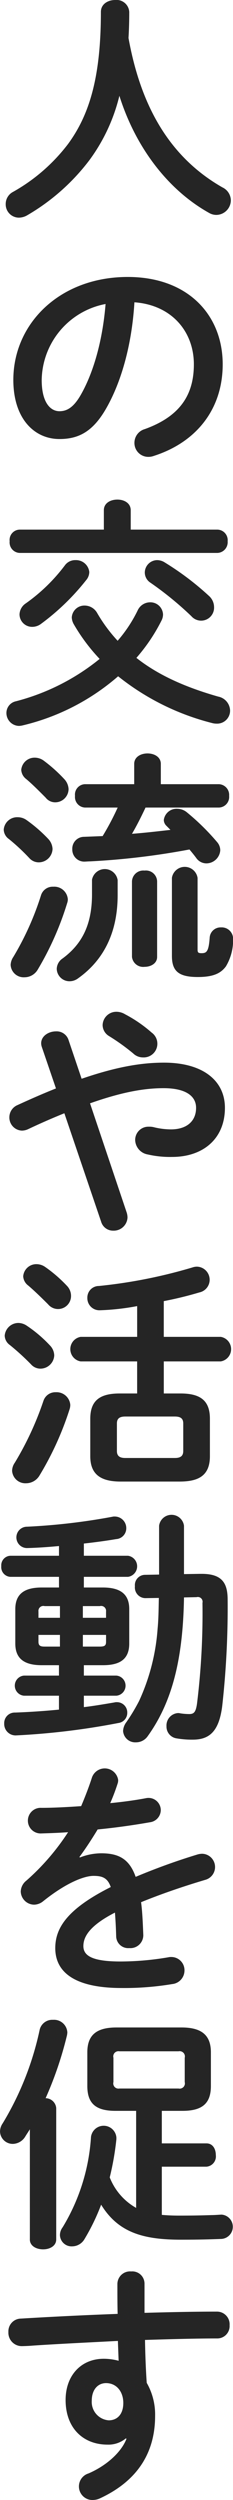
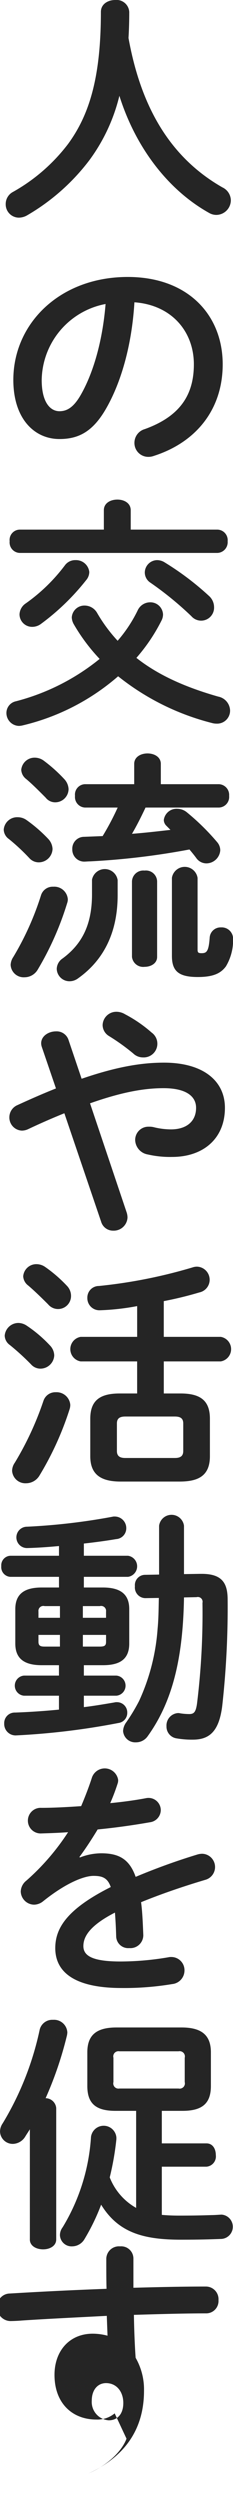
<svg xmlns="http://www.w3.org/2000/svg" width="45.25" height="483.56">
-   <path data-name="人の交流や活動を促す" d="M24.957 7.35q.144-2.385.144-5.04A2.471 2.471 0 0022.371 0c-1.389 0-2.778.77-2.778 2.31 0 12.67-2.251 19.92-6.37 25.53a34.78 34.78 0 01-10.68 9.27 2.639 2.639 0 00-1.437 2.35 2.574 2.574 0 002.539 2.64 3.28 3.28 0 001.676-.48 40.908 40.908 0 0012.021-10.61 34.683 34.683 0 005.843-12.48c3.161 10.03 9.483 18.24 17.433 22.66a2.788 2.788 0 001.437.38 2.854 2.854 0 002.778-2.83 2.821 2.821 0 00-1.629-2.49C32.237 30.01 27.16 19.49 24.957 7.35zm-13.41 77.57c3.688 0 6.513-1.39 9.148-6.05 2.969-5.23 4.933-12.43 5.411-20.4 7.28.53 11.543 5.71 11.543 12 0 5.95-2.73 10.08-9.531 12.53a2.762 2.762 0 00-2.012 2.64 2.685 2.685 0 002.682 2.73 3 3 0 001.1-.19c8.238-2.64 13.362-9.02 13.362-17.71 0-9.55-6.753-16.9-18.439-16.9-13.17 0-22.222 8.98-22.222 19.92.002 7.49 4.073 11.43 8.958 11.43zm8.956-26.12c-.575 7.06-2.347 13.25-4.789 17.53-1.389 2.44-2.682 3.21-4.167 3.21-1.724 0-3.448-1.63-3.448-6.05A15.207 15.207 0 0120.503 58.8zm5.987 68.45a34.3 34.3 0 004.885-7.24 2.6 2.6 0 00.287-1.16 2.457 2.457 0 00-2.538-2.35 2.674 2.674 0 00-2.4 1.59 26.866 26.866 0 01-3.879 5.85 30.078 30.078 0 01-3.975-5.37 2.8 2.8 0 00-2.395-1.44 2.45 2.45 0 00-2.538 2.3 2.9 2.9 0 00.383 1.3 35.806 35.806 0 005.029 6.72 42.8 42.8 0 01-16.284 8.2 2.311 2.311 0 00-1.82 2.26 2.5 2.5 0 002.443 2.5 3.556 3.556 0 00.718-.1 43.618 43.618 0 0018.535-9.5 48.136 48.136 0 0018.151 9.02 3.4 3.4 0 00.958.14 2.514 2.514 0 002.634-2.54 2.832 2.832 0 00-2.3-2.69c-6.409-1.82-11.68-4.17-15.894-7.49zm-6.322-24.81H3.788a2.006 2.006 0 00-1.915 2.25 2.036 2.036 0 001.915 2.26h38.458a2.072 2.072 0 001.964-2.26 2.042 2.042 0 00-1.964-2.25H25.388v-3.75c0-1.39-1.293-2.06-2.586-2.06-1.341 0-2.634.67-2.634 2.06v3.75zm-7.567 6.91a34.078 34.078 0 01-7.567 7.34 2.683 2.683 0 00-1.246 2.16 2.445 2.445 0 002.443 2.4 2.854 2.854 0 001.724-.57 45.572 45.572 0 008.764-8.45 2.487 2.487 0 00.623-1.59 2.591 2.591 0 00-2.682-2.3 2.47 2.47 0 00-2.059 1.01zm19.444-.53a2.816 2.816 0 00-1.532-.48 2.435 2.435 0 00-2.395 2.4 2.362 2.362 0 001.1 1.97 64.445 64.445 0 017.95 6.48 2.515 2.515 0 004.406-1.78 2.922 2.922 0 00-1.006-2.16 54.905 54.905 0 00-8.523-6.43zm10.489 47.38a2.051 2.051 0 001.963-2.26 2.078 2.078 0 00-1.963-2.26h-11.3v-3.93c0-1.35-1.293-2.02-2.586-2.02s-2.586.67-2.586 2.02v3.93h-9.579a2.016 2.016 0 00-1.916 2.26 2.042 2.042 0 001.916 2.26h6.37a51.2 51.2 0 01-2.922 5.52l-3.592.14a2.289 2.289 0 00-2.3 2.4 2.319 2.319 0 002.3 2.4c.288 0 .814-.05 1.2-.05a143.347 143.347 0 0019.253-2.3c.479.57.957 1.15 1.341 1.68a2.423 2.423 0 001.963 1.01 2.726 2.726 0 002.682-2.55 2.461 2.461 0 00-.622-1.58 45.2 45.2 0 00-5.939-5.81 2.962 2.962 0 00-1.772-.62 2.5 2.5 0 00-2.634 2.16 1.6 1.6 0 00.527 1.15l.766.77c-2.491.28-4.981.57-7.471.76.957-1.63 1.819-3.36 2.634-5.08h14.272zM7.955 173.19a55.479 55.479 0 01-5.364 11.9 2.978 2.978 0 00-.527 1.54 2.534 2.534 0 002.682 2.4 2.982 2.982 0 002.586-1.49 58.269 58.269 0 005.7-12.82 2.328 2.328 0 00.143-.76 2.637 2.637 0 00-2.825-2.45 2.376 2.376 0 00-2.395 1.68zm.527-26.07a2.966 2.966 0 00-1.676-.57 2.6 2.6 0 00-2.682 2.35 2.389 2.389 0 00.957 1.78c1.1.91 2.539 2.35 3.784 3.6a2.343 2.343 0 001.868.91 2.6 2.6 0 002.586-2.55 3.033 3.033 0 00-.814-1.92 29.234 29.234 0 00-4.023-3.6zM5.129 158.6a2.933 2.933 0 00-1.676-.53 2.613 2.613 0 00-2.73 2.4 2.308 2.308 0 001.006 1.82 39.266 39.266 0 013.975 3.7 2.462 2.462 0 001.82.81 2.691 2.691 0 002.682-2.59 3.012 3.012 0 00-.814-1.92 28.276 28.276 0 00-4.263-3.69zm20.5 26.49a2.188 2.188 0 002.442 1.92c1.245 0 2.443-.67 2.443-1.92v-14.64a2.174 2.174 0 00-2.443-2.06 2.2 2.2 0 00-2.442 2.06v14.64zm12.739-15.31a2.525 2.525 0 00-4.981 0v15.12c0 2.93 1.293 4.08 5.029 4.08 3.113 0 4.5-.77 5.46-2.06a9.886 9.886 0 001.389-5.47 2.207 2.207 0 00-2.347-2.07 2.118 2.118 0 00-2.2 2.02c-.192 2.69-.623 2.97-1.581 2.97-.622 0-.766-.14-.766-.67v-13.92zm-20.5 3.17c0 5.81-1.868 9.6-5.7 12.43a2.51 2.51 0 00-1.15 2.02 2.477 2.477 0 002.443 2.4 2.776 2.776 0 001.724-.58c4.933-3.5 7.663-8.83 7.663-16.08v-2.93a2.53 2.53 0 00-4.981-.05v2.79zm1.772 63.36a2.406 2.406 0 002.347 1.73 2.674 2.674 0 002.777-2.55 3.311 3.311 0 00-.143-.91l-7.136-21.17c6.13-2.16 10.488-2.93 14.272-2.93 4.5 0 6.322 1.64 6.322 3.8 0 2.59-1.82 4.17-4.885 4.17a14.2 14.2 0 01-3.353-.43 3.291 3.291 0 00-.91-.09 2.566 2.566 0 00-2.682 2.59 2.93 2.93 0 002.443 2.78 19.3 19.3 0 004.741.48c5.987 0 10.249-3.5 10.249-9.5 0-5.28-4.31-8.74-11.829-8.74-4.311 0-9.148.77-16 3.12l-2.586-7.63a2.43 2.43 0 00-2.4-1.54c-1.388 0-2.873.87-2.873 2.31a2.305 2.305 0 00.144.76l2.729 7.97c-2.3.91-4.741 1.97-7.471 3.22a2.573 2.573 0 00-1.58 2.35 2.543 2.543 0 002.442 2.59 2.922 2.922 0 001.2-.28c2.538-1.2 4.885-2.21 7.04-3.08zm9.818-36.58a26.23 26.23 0 00-5.172-3.55 3.281 3.281 0 00-1.677-.48 2.663 2.663 0 00-2.682 2.59 2.515 2.515 0 001.245 2.11 40.671 40.671 0 014.694 3.36 2.727 2.727 0 001.916.77 2.651 2.651 0 001.677-4.8zm-2.826 69.8h-3.4c-3.927 0-5.7 1.44-5.7 4.89v7.25c0 3.46 1.963 4.9 5.89 4.9h11.453c3.5 0 5.891-1.01 5.891-4.9v-7.25c0-3.45-1.772-4.89-5.7-4.89H31.81v-6.2h11.063a2.408 2.408 0 000-4.75H31.806v-6.91a70.473 70.473 0 006.9-1.68 2.511 2.511 0 002.012-2.4 2.544 2.544 0 00-2.443-2.59 2.6 2.6 0 00-.862.14 97.9 97.9 0 01-18.2 3.6 2.241 2.241 0 00-2.251 2.3 2.341 2.341 0 002.395 2.4 46.759 46.759 0 007.279-.81v5.95h-10.97a2.408 2.408 0 000 4.75h10.967v6.2zm-2.3 12.48c-.957 0-1.628-.29-1.628-1.35v-5.33c0-.96.527-1.34 1.628-1.34h9.627c1.1 0 1.628.38 1.628 1.34v5.33c0 .96-.527 1.35-1.628 1.35h-9.627zm-15.9-11.04a60.074 60.074 0 01-5.557 11.95 2.8 2.8 0 00-.526 1.58 2.582 2.582 0 002.729 2.4 3.041 3.041 0 002.587-1.49 59.669 59.669 0 005.843-12.81 2.781 2.781 0 00.143-.87 2.671 2.671 0 00-2.825-2.44 2.424 2.424 0 00-2.392 1.68zm.383-25.88a2.964 2.964 0 00-1.676-.57 2.548 2.548 0 00-2.634 2.35 2.369 2.369 0 00.958 1.77c1.1.92 2.586 2.36 3.879 3.65a2.517 2.517 0 004.454-1.63 2.8 2.8 0 00-.814-1.97 26.975 26.975 0 00-4.165-3.6zm-3.544 11.38a3.022 3.022 0 00-1.676-.58 2.676 2.676 0 00-2.682 2.45 2.306 2.306 0 001 1.82 47.6 47.6 0 014.119 3.75 2.439 2.439 0 001.82.82 2.692 2.692 0 002.682-2.55 2.874 2.874 0 00-.862-1.97 25.5 25.5 0 00-4.397-3.74zm6.178 50.59H8.097c-3.592 0-5.125 1.44-5.125 4.18v6.67c0 2.74 1.533 4.18 5.125 4.18h3.352v2.01h-6.8a1.953 1.953 0 000 3.89h6.8v2.69c-2.969.29-5.939.48-8.525.57a2.038 2.038 0 00-2.107 2.12 2.21 2.21 0 002.3 2.3 140.481 140.481 0 0019.875-2.4 1.972 1.972 0 001.725-1.97 2 2 0 00-2.012-2.06 1.564 1.564 0 00-.479.05c-1.963.33-3.927.67-5.939.91v-2.21h6.322a1.953 1.953 0 000-3.89h-6.322v-2.01h3.688c2.922 0 5.125-.87 5.125-4.18v-6.67c0-2.74-1.533-4.18-5.125-4.18h-3.688V305h8.573a2.06 2.06 0 000-4.08h-8.573v-2.36c2.156-.24 4.263-.52 6.274-.86a2.1 2.1 0 001.964-2.11 2.247 2.247 0 00-2.251-2.26 1.564 1.564 0 00-.479.05 121.575 121.575 0 01-16.523 1.92 2.067 2.067 0 10.1 4.13c1.915-.05 3.975-.19 6.082-.39v1.88H2.019a1.851 1.851 0 00-1.772 2.01A1.877 1.877 0 002.019 305h9.435v2.06zm4.646 11.43v-2.26h4.5v1.34c0 .72-.288.92-1.2.92h-3.3zm-7.424 0c-.718 0-1.2-.1-1.2-.92v-1.34h4.167v2.26H8.675zm-1.2-5.57v-1.2a.956.956 0 011.2-1.06h2.97v2.26H7.475zm8.621-2.26h3.3a.957.957 0 011.2 1.06v1.2h-4.5v-2.26zm22.079-1.73a.925.925 0 011.149 1.11 142.517 142.517 0 01-1.054 19.44c-.239 1.73-.622 2.06-1.532 2.06a12.151 12.151 0 01-1.724-.14 1.567 1.567 0 00-.479-.05 2.406 2.406 0 00-2.2 2.54 2.3 2.3 0 002.011 2.36 17.2 17.2 0 003.113.24c3.209 0 5.077-1.59 5.7-6.48a171.378 171.378 0 001.054-20.6c0-3.12-1.006-4.99-5.029-4.99h-.287l-3.161.05v-9.36a2.441 2.441 0 00-4.837 0v9.45l-2.826.05a1.992 1.992 0 00-1.868 2.21 2.067 2.067 0 002.012 2.3l2.634-.04c-.048 2.01-.048 3.98-.24 5.95A40.1 40.1 0 0127.015 329a36.8 36.8 0 01-2.49 4.13 3.038 3.038 0 00-.623 1.68 2.361 2.361 0 002.491 2.2 2.759 2.759 0 002.3-1.2c4.693-6.52 6.848-14.78 7.04-26.83zm-22.75 50.26c1.15-1.54 2.347-3.36 3.544-5.33 3.544-.34 7.136-.86 10.154-1.39a2.4 2.4 0 002.107-2.4 2.383 2.383 0 00-2.874-2.26c-2.059.39-4.454.72-6.944.96a39.3 39.3 0 001.437-3.79 1.866 1.866 0 00.1-.72 2.636 2.636 0 00-5.077-.48c-.575 1.78-1.293 3.65-2.107 5.57-2.778.19-5.46.33-7.711.33a2.48 2.48 0 100 4.95c1.58-.05 3.3-.1 5.172-.24a45.15 45.15 0 01-8.094 9.36 2.8 2.8 0 00-1.1 2.11 2.633 2.633 0 002.586 2.55 2.847 2.847 0 001.724-.63c4.55-3.65 8.046-4.94 9.818-4.94 1.724 0 2.73.38 3.353 2.16-8.525 4.27-10.776 7.97-10.776 11.81 0 4.7 3.831 7.72 12.883 7.72a56.617 56.617 0 009.818-.76 2.649 2.649 0 002.395-2.6 2.559 2.559 0 00-2.586-2.64 2.058 2.058 0 00-.527.05 55.911 55.911 0 01-9.292.82c-5.507 0-7.231-1.11-7.231-2.98 0-1.77 1.149-3.93 6.13-6.48.1 1.3.191 2.83.239 4.66a2.335 2.335 0 002.539 2.21 2.51 2.51 0 002.73-2.5c-.1-2.5-.192-4.61-.431-6.38 4.023-1.64 8.285-3.08 12.452-4.32a2.568 2.568 0 00-.575-5.05 3.439 3.439 0 00-.958.15 124.173 124.173 0 00-11.973 4.32c-1.245-3.55-3.4-4.56-6.7-4.56a11.445 11.445 0 00-4.119.81zm11.016 49.1v18.77a11.652 11.652 0 01-5.125-5.9 54.212 54.212 0 001.293-7.39v-.34a2.482 2.482 0 00-4.933-.1 38.239 38.239 0 01-5.507 17.48 2.546 2.546 0 00-.527 1.53 2.263 2.263 0 002.394 2.16 2.8 2.8 0 002.4-1.44 40.453 40.453 0 003.209-6.62c3.305 5.37 8.142 6.77 15.469 6.77 3.305 0 5.364-.05 7.951-.15a2.359 2.359 0 000-4.7c-.288 0-1.294.09-1.916.09-1.676.05-3.113.1-6.418.1-1.2 0-2.3-.05-3.3-.14v-9.32h8.668a1.993 1.993 0 001.82-2.25c0-1.15-.575-2.26-1.82-2.26h-8.668v-6.29h4.023c3.831 0 5.507-1.44 5.507-4.8v-6.53c0-3.36-1.868-4.8-5.7-4.8H22.61c-3.831 0-5.651 1.44-5.651 4.8v6.53c0 3.36 1.628 4.8 5.46 4.8h4.023zm-3.257-4.32a1 1 0 01-1.149-1.25v-4.7a1 1 0 011.149-1.25h11.495a1.018 1.018 0 011.2 1.25v4.7a1.015 1.015 0 01-1.2 1.25h-11.49zM5.795 433.16c0 1.29 1.293 1.92 2.586 1.92 1.245 0 2.538-.63 2.538-1.92v-25.4a2.093 2.093 0 00-2.059-1.92 70.21 70.21 0 004.119-12.04 3.316 3.316 0 00.1-.68 2.588 2.588 0 00-2.778-2.44 2.52 2.52 0 00-2.586 1.87 58.316 58.316 0 01-7.184 18.14 2.846 2.846 0 00-.527 1.59 2.468 2.468 0 002.538 2.4 2.9 2.9 0 002.347-1.39c.287-.48.622-.96.91-1.44v21.31zm18.774 38.54c-.862 2.31-3.5 5.04-7.376 6.72a2.627 2.627 0 00.862 5.14 3.571 3.571 0 001.294-.29c6.9-3.17 10.775-8.4 10.775-15.98a12.283 12.283 0 00-1.628-6.39c-.191-2.78-.287-5.52-.335-8.3 4.981-.15 9.866-.29 14.128-.29a2.389 2.389 0 002.3-2.55 2.452 2.452 0 00-2.49-2.64c-4.263 0-9.052.1-14.033.24v-5.71a2.369 2.369 0 00-2.586-2.3 2.459 2.459 0 00-2.682 2.35c0 2.16 0 4.13.048 5.86-6.562.24-13.123.57-18.774.91a2.468 2.468 0 00-2.443 2.59 2.6 2.6 0 002.538 2.74c.527 0 1.629-.05 2.156-.1 4.981-.34 13.074-.72 16.571-.91l.143 3.84a11.226 11.226 0 00-2.873-.39c-4.454 0-7.424 3.27-7.424 7.97 0 5.48 3.449 8.64 8.142 8.64a5.262 5.262 0 003.544-1.2zm-3.975-10.75c2.059 0 3.352 1.68 3.352 3.84 0 2.21-1.2 3.36-2.825 3.36a3.568 3.568 0 01-3.3-3.79c0-2.11 1.154-3.41 2.778-3.41z" fill="#252525" fill-rule="evenodd" />
+   <path data-name="人の交流や活動を促す" d="M24.957 7.35q.144-2.385.144-5.04A2.471 2.471 0 0022.371 0c-1.389 0-2.778.77-2.778 2.31 0 12.67-2.251 19.92-6.37 25.53a34.78 34.78 0 01-10.68 9.27 2.639 2.639 0 00-1.437 2.35 2.574 2.574 0 002.539 2.64 3.28 3.28 0 001.676-.48 40.908 40.908 0 0012.021-10.61 34.683 34.683 0 005.843-12.48c3.161 10.03 9.483 18.24 17.433 22.66a2.788 2.788 0 001.437.38 2.854 2.854 0 002.778-2.83 2.821 2.821 0 00-1.629-2.49C32.237 30.01 27.16 19.49 24.957 7.35zm-13.41 77.57c3.688 0 6.513-1.39 9.148-6.05 2.969-5.23 4.933-12.43 5.411-20.4 7.28.53 11.543 5.71 11.543 12 0 5.95-2.73 10.08-9.531 12.53a2.762 2.762 0 00-2.012 2.64 2.685 2.685 0 002.682 2.73 3 3 0 001.1-.19c8.238-2.64 13.362-9.02 13.362-17.71 0-9.55-6.753-16.9-18.439-16.9-13.17 0-22.222 8.98-22.222 19.92.002 7.49 4.073 11.43 8.958 11.43zm8.956-26.12c-.575 7.06-2.347 13.25-4.789 17.53-1.389 2.44-2.682 3.21-4.167 3.21-1.724 0-3.448-1.63-3.448-6.05A15.207 15.207 0 0120.503 58.8zm5.987 68.45a34.3 34.3 0 004.885-7.24 2.6 2.6 0 00.287-1.16 2.457 2.457 0 00-2.538-2.35 2.674 2.674 0 00-2.4 1.59 26.866 26.866 0 01-3.879 5.85 30.078 30.078 0 01-3.975-5.37 2.8 2.8 0 00-2.395-1.44 2.45 2.45 0 00-2.538 2.3 2.9 2.9 0 00.383 1.3 35.806 35.806 0 005.029 6.72 42.8 42.8 0 01-16.284 8.2 2.311 2.311 0 00-1.82 2.26 2.5 2.5 0 002.443 2.5 3.556 3.556 0 00.718-.1 43.618 43.618 0 0018.535-9.5 48.136 48.136 0 0018.151 9.02 3.4 3.4 0 00.958.14 2.514 2.514 0 002.634-2.54 2.832 2.832 0 00-2.3-2.69c-6.409-1.82-11.68-4.17-15.894-7.49zm-6.322-24.81H3.788a2.006 2.006 0 00-1.915 2.25 2.036 2.036 0 001.915 2.26h38.458a2.072 2.072 0 001.964-2.26 2.042 2.042 0 00-1.964-2.25H25.388v-3.75c0-1.39-1.293-2.06-2.586-2.06-1.341 0-2.634.67-2.634 2.06v3.75zm-7.567 6.91a34.078 34.078 0 01-7.567 7.34 2.683 2.683 0 00-1.246 2.16 2.445 2.445 0 002.443 2.4 2.854 2.854 0 001.724-.57 45.572 45.572 0 008.764-8.45 2.487 2.487 0 00.623-1.59 2.591 2.591 0 00-2.682-2.3 2.47 2.47 0 00-2.059 1.01zm19.444-.53a2.816 2.816 0 00-1.532-.48 2.435 2.435 0 00-2.395 2.4 2.362 2.362 0 001.1 1.97 64.445 64.445 0 017.95 6.48 2.515 2.515 0 004.406-1.78 2.922 2.922 0 00-1.006-2.16 54.905 54.905 0 00-8.523-6.43zm10.489 47.38a2.051 2.051 0 001.963-2.26 2.078 2.078 0 00-1.963-2.26h-11.3v-3.93c0-1.35-1.293-2.02-2.586-2.02s-2.586.67-2.586 2.02v3.93h-9.579a2.016 2.016 0 00-1.916 2.26 2.042 2.042 0 001.916 2.26h6.37a51.2 51.2 0 01-2.922 5.52l-3.592.14a2.289 2.289 0 00-2.3 2.4 2.319 2.319 0 002.3 2.4c.288 0 .814-.05 1.2-.05a143.347 143.347 0 0019.253-2.3c.479.57.957 1.15 1.341 1.68a2.423 2.423 0 001.963 1.01 2.726 2.726 0 002.682-2.55 2.461 2.461 0 00-.622-1.58 45.2 45.2 0 00-5.939-5.81 2.962 2.962 0 00-1.772-.62 2.5 2.5 0 00-2.634 2.16 1.6 1.6 0 00.527 1.15l.766.77c-2.491.28-4.981.57-7.471.76.957-1.63 1.819-3.36 2.634-5.08h14.272zM7.955 173.19a55.479 55.479 0 01-5.364 11.9 2.978 2.978 0 00-.527 1.54 2.534 2.534 0 002.682 2.4 2.982 2.982 0 002.586-1.49 58.269 58.269 0 005.7-12.82 2.328 2.328 0 00.143-.76 2.637 2.637 0 00-2.825-2.45 2.376 2.376 0 00-2.395 1.68zm.527-26.07a2.966 2.966 0 00-1.676-.57 2.6 2.6 0 00-2.682 2.35 2.389 2.389 0 00.957 1.78c1.1.91 2.539 2.35 3.784 3.6a2.343 2.343 0 001.868.91 2.6 2.6 0 002.586-2.55 3.033 3.033 0 00-.814-1.92 29.234 29.234 0 00-4.023-3.6zM5.129 158.6a2.933 2.933 0 00-1.676-.53 2.613 2.613 0 00-2.73 2.4 2.308 2.308 0 001.006 1.82 39.266 39.266 0 013.975 3.7 2.462 2.462 0 001.82.81 2.691 2.691 0 002.682-2.59 3.012 3.012 0 00-.814-1.92 28.276 28.276 0 00-4.263-3.69zm20.5 26.49a2.188 2.188 0 002.442 1.92c1.245 0 2.443-.67 2.443-1.92v-14.64a2.174 2.174 0 00-2.443-2.06 2.2 2.2 0 00-2.442 2.06v14.64zm12.739-15.31a2.525 2.525 0 00-4.981 0v15.12c0 2.93 1.293 4.08 5.029 4.08 3.113 0 4.5-.77 5.46-2.06a9.886 9.886 0 001.389-5.47 2.207 2.207 0 00-2.347-2.07 2.118 2.118 0 00-2.2 2.02c-.192 2.69-.623 2.97-1.581 2.97-.622 0-.766-.14-.766-.67v-13.92zm-20.5 3.17c0 5.81-1.868 9.6-5.7 12.43a2.51 2.51 0 00-1.15 2.02 2.477 2.477 0 002.443 2.4 2.776 2.776 0 001.724-.58c4.933-3.5 7.663-8.83 7.663-16.08v-2.93a2.53 2.53 0 00-4.981-.05v2.79zm1.772 63.36a2.406 2.406 0 002.347 1.73 2.674 2.674 0 002.777-2.55 3.311 3.311 0 00-.143-.91l-7.136-21.17c6.13-2.16 10.488-2.93 14.272-2.93 4.5 0 6.322 1.64 6.322 3.8 0 2.59-1.82 4.17-4.885 4.17a14.2 14.2 0 01-3.353-.43 3.291 3.291 0 00-.91-.09 2.566 2.566 0 00-2.682 2.59 2.93 2.93 0 002.443 2.78 19.3 19.3 0 004.741.48c5.987 0 10.249-3.5 10.249-9.5 0-5.28-4.31-8.74-11.829-8.74-4.311 0-9.148.77-16 3.12l-2.586-7.63a2.43 2.43 0 00-2.4-1.54c-1.388 0-2.873.87-2.873 2.31a2.305 2.305 0 00.144.76l2.729 7.97c-2.3.91-4.741 1.97-7.471 3.22a2.573 2.573 0 00-1.58 2.35 2.543 2.543 0 002.442 2.59 2.922 2.922 0 001.2-.28c2.538-1.2 4.885-2.21 7.04-3.08zm9.818-36.58a26.23 26.23 0 00-5.172-3.55 3.281 3.281 0 00-1.677-.48 2.663 2.663 0 00-2.682 2.59 2.515 2.515 0 001.245 2.11 40.671 40.671 0 014.694 3.36 2.727 2.727 0 001.916.77 2.651 2.651 0 001.677-4.8zm-2.826 69.8h-3.4c-3.927 0-5.7 1.44-5.7 4.89v7.25c0 3.46 1.963 4.9 5.89 4.9h11.453c3.5 0 5.891-1.01 5.891-4.9v-7.25c0-3.45-1.772-4.89-5.7-4.89H31.81v-6.2h11.063a2.408 2.408 0 000-4.75H31.806v-6.91a70.473 70.473 0 006.9-1.68 2.511 2.511 0 002.012-2.4 2.544 2.544 0 00-2.443-2.59 2.6 2.6 0 00-.862.14 97.9 97.9 0 01-18.2 3.6 2.241 2.241 0 00-2.251 2.3 2.341 2.341 0 002.395 2.4 46.759 46.759 0 007.279-.81v5.95h-10.97a2.408 2.408 0 000 4.75h10.967v6.2zm-2.3 12.48c-.957 0-1.628-.29-1.628-1.35v-5.33c0-.96.527-1.34 1.628-1.34h9.627c1.1 0 1.628.38 1.628 1.34v5.33c0 .96-.527 1.35-1.628 1.35h-9.627zm-15.9-11.04a60.074 60.074 0 01-5.557 11.95 2.8 2.8 0 00-.526 1.58 2.582 2.582 0 002.729 2.4 3.041 3.041 0 002.587-1.49 59.669 59.669 0 005.843-12.81 2.781 2.781 0 00.143-.87 2.671 2.671 0 00-2.825-2.44 2.424 2.424 0 00-2.392 1.68zm.383-25.88a2.964 2.964 0 00-1.676-.57 2.548 2.548 0 00-2.634 2.35 2.369 2.369 0 00.958 1.77c1.1.92 2.586 2.36 3.879 3.65a2.517 2.517 0 004.454-1.63 2.8 2.8 0 00-.814-1.97 26.975 26.975 0 00-4.165-3.6zm-3.544 11.38a3.022 3.022 0 00-1.676-.58 2.676 2.676 0 00-2.682 2.45 2.306 2.306 0 001 1.82 47.6 47.6 0 014.119 3.75 2.439 2.439 0 001.82.82 2.692 2.692 0 002.682-2.55 2.874 2.874 0 00-.862-1.97 25.5 25.5 0 00-4.397-3.74zm6.178 50.59H8.097c-3.592 0-5.125 1.44-5.125 4.18v6.67c0 2.74 1.533 4.18 5.125 4.18h3.352v2.01h-6.8a1.953 1.953 0 000 3.89h6.8v2.69c-2.969.29-5.939.48-8.525.57a2.038 2.038 0 00-2.107 2.12 2.21 2.21 0 002.3 2.3 140.481 140.481 0 0019.875-2.4 1.972 1.972 0 001.725-1.97 2 2 0 00-2.012-2.06 1.564 1.564 0 00-.479.05c-1.963.33-3.927.67-5.939.91v-2.21h6.322a1.953 1.953 0 000-3.89h-6.322v-2.01h3.688c2.922 0 5.125-.87 5.125-4.18v-6.67c0-2.74-1.533-4.18-5.125-4.18h-3.688V305h8.573a2.06 2.06 0 000-4.08h-8.573v-2.36c2.156-.24 4.263-.52 6.274-.86a2.1 2.1 0 001.964-2.11 2.247 2.247 0 00-2.251-2.26 1.564 1.564 0 00-.479.05 121.575 121.575 0 01-16.523 1.92 2.067 2.067 0 10.1 4.13c1.915-.05 3.975-.19 6.082-.39v1.88H2.019a1.851 1.851 0 00-1.772 2.01A1.877 1.877 0 002.019 305h9.435v2.06zm4.646 11.43v-2.26h4.5v1.34c0 .72-.288.92-1.2.92h-3.3zm-7.424 0c-.718 0-1.2-.1-1.2-.92v-1.34h4.167v2.26H8.675zm-1.2-5.57v-1.2a.956.956 0 011.2-1.06h2.97v2.26H7.475zm8.621-2.26h3.3a.957.957 0 011.2 1.06v1.2h-4.5v-2.26zm22.079-1.73a.925.925 0 011.149 1.11 142.517 142.517 0 01-1.054 19.44c-.239 1.73-.622 2.06-1.532 2.06a12.151 12.151 0 01-1.724-.14 1.567 1.567 0 00-.479-.05 2.406 2.406 0 00-2.2 2.54 2.3 2.3 0 002.011 2.36 17.2 17.2 0 003.113.24c3.209 0 5.077-1.59 5.7-6.48a171.378 171.378 0 001.054-20.6c0-3.12-1.006-4.99-5.029-4.99h-.287l-3.161.05v-9.36a2.441 2.441 0 00-4.837 0v9.45l-2.826.05a1.992 1.992 0 00-1.868 2.21 2.067 2.067 0 002.012 2.3l2.634-.04c-.048 2.01-.048 3.98-.24 5.95A40.1 40.1 0 0127.015 329a36.8 36.8 0 01-2.49 4.13 3.038 3.038 0 00-.623 1.68 2.361 2.361 0 002.491 2.2 2.759 2.759 0 002.3-1.2c4.693-6.52 6.848-14.78 7.04-26.83zm-22.75 50.26c1.15-1.54 2.347-3.36 3.544-5.33 3.544-.34 7.136-.86 10.154-1.39a2.4 2.4 0 002.107-2.4 2.383 2.383 0 00-2.874-2.26c-2.059.39-4.454.72-6.944.96a39.3 39.3 0 001.437-3.79 1.866 1.866 0 00.1-.72 2.636 2.636 0 00-5.077-.48c-.575 1.78-1.293 3.65-2.107 5.57-2.778.19-5.46.33-7.711.33a2.48 2.48 0 100 4.95c1.58-.05 3.3-.1 5.172-.24a45.15 45.15 0 01-8.094 9.36 2.8 2.8 0 00-1.1 2.11 2.633 2.633 0 002.586 2.55 2.847 2.847 0 001.724-.63c4.55-3.65 8.046-4.94 9.818-4.94 1.724 0 2.73.38 3.353 2.16-8.525 4.27-10.776 7.97-10.776 11.81 0 4.7 3.831 7.72 12.883 7.72a56.617 56.617 0 009.818-.76 2.649 2.649 0 002.395-2.6 2.559 2.559 0 00-2.586-2.64 2.058 2.058 0 00-.527.05 55.911 55.911 0 01-9.292.82c-5.507 0-7.231-1.11-7.231-2.98 0-1.77 1.149-3.93 6.13-6.48.1 1.3.191 2.83.239 4.66a2.335 2.335 0 002.539 2.21 2.51 2.51 0 002.73-2.5c-.1-2.5-.192-4.61-.431-6.38 4.023-1.64 8.285-3.08 12.452-4.32a2.568 2.568 0 00-.575-5.05 3.439 3.439 0 00-.958.15 124.173 124.173 0 00-11.973 4.32c-1.245-3.55-3.4-4.56-6.7-4.56a11.445 11.445 0 00-4.119.81zm11.016 49.1v18.77a11.652 11.652 0 01-5.125-5.9 54.212 54.212 0 001.293-7.39v-.34a2.482 2.482 0 00-4.933-.1 38.239 38.239 0 01-5.507 17.48 2.546 2.546 0 00-.527 1.53 2.263 2.263 0 002.394 2.16 2.8 2.8 0 002.4-1.44 40.453 40.453 0 003.209-6.62c3.305 5.37 8.142 6.77 15.469 6.77 3.305 0 5.364-.05 7.951-.15a2.359 2.359 0 000-4.7c-.288 0-1.294.09-1.916.09-1.676.05-3.113.1-6.418.1-1.2 0-2.3-.05-3.3-.14v-9.32h8.668a1.993 1.993 0 001.82-2.25c0-1.15-.575-2.26-1.82-2.26h-8.668v-6.29h4.023c3.831 0 5.507-1.44 5.507-4.8v-6.53c0-3.36-1.868-4.8-5.7-4.8H22.61c-3.831 0-5.651 1.44-5.651 4.8v6.53c0 3.36 1.628 4.8 5.46 4.8h4.023zm-3.257-4.32a1 1 0 01-1.149-1.25v-4.7a1 1 0 011.149-1.25h11.495a1.018 1.018 0 011.2 1.25v4.7a1.015 1.015 0 01-1.2 1.25h-11.49zM5.795 433.16c0 1.29 1.293 1.92 2.586 1.92 1.245 0 2.538-.63 2.538-1.92v-25.4a2.093 2.093 0 00-2.059-1.92 70.21 70.21 0 004.119-12.04 3.316 3.316 0 00.1-.68 2.588 2.588 0 00-2.778-2.44 2.52 2.52 0 00-2.586 1.87 58.316 58.316 0 01-7.184 18.14 2.846 2.846 0 00-.527 1.59 2.468 2.468 0 002.538 2.4 2.9 2.9 0 002.347-1.39c.287-.48.622-.96.91-1.44v21.31zm18.774 38.54c-.862 2.31-3.5 5.04-7.376 6.72c6.9-3.17 10.775-8.4 10.775-15.98a12.283 12.283 0 00-1.628-6.39c-.191-2.78-.287-5.52-.335-8.3 4.981-.15 9.866-.29 14.128-.29a2.389 2.389 0 002.3-2.55 2.452 2.452 0 00-2.49-2.64c-4.263 0-9.052.1-14.033.24v-5.71a2.369 2.369 0 00-2.586-2.3 2.459 2.459 0 00-2.682 2.35c0 2.16 0 4.13.048 5.86-6.562.24-13.123.57-18.774.91a2.468 2.468 0 00-2.443 2.59 2.6 2.6 0 002.538 2.74c.527 0 1.629-.05 2.156-.1 4.981-.34 13.074-.72 16.571-.91l.143 3.84a11.226 11.226 0 00-2.873-.39c-4.454 0-7.424 3.27-7.424 7.97 0 5.48 3.449 8.64 8.142 8.64a5.262 5.262 0 003.544-1.2zm-3.975-10.75c2.059 0 3.352 1.68 3.352 3.84 0 2.21-1.2 3.36-2.825 3.36a3.568 3.568 0 01-3.3-3.79c0-2.11 1.154-3.41 2.778-3.41z" fill="#252525" fill-rule="evenodd" />
</svg>